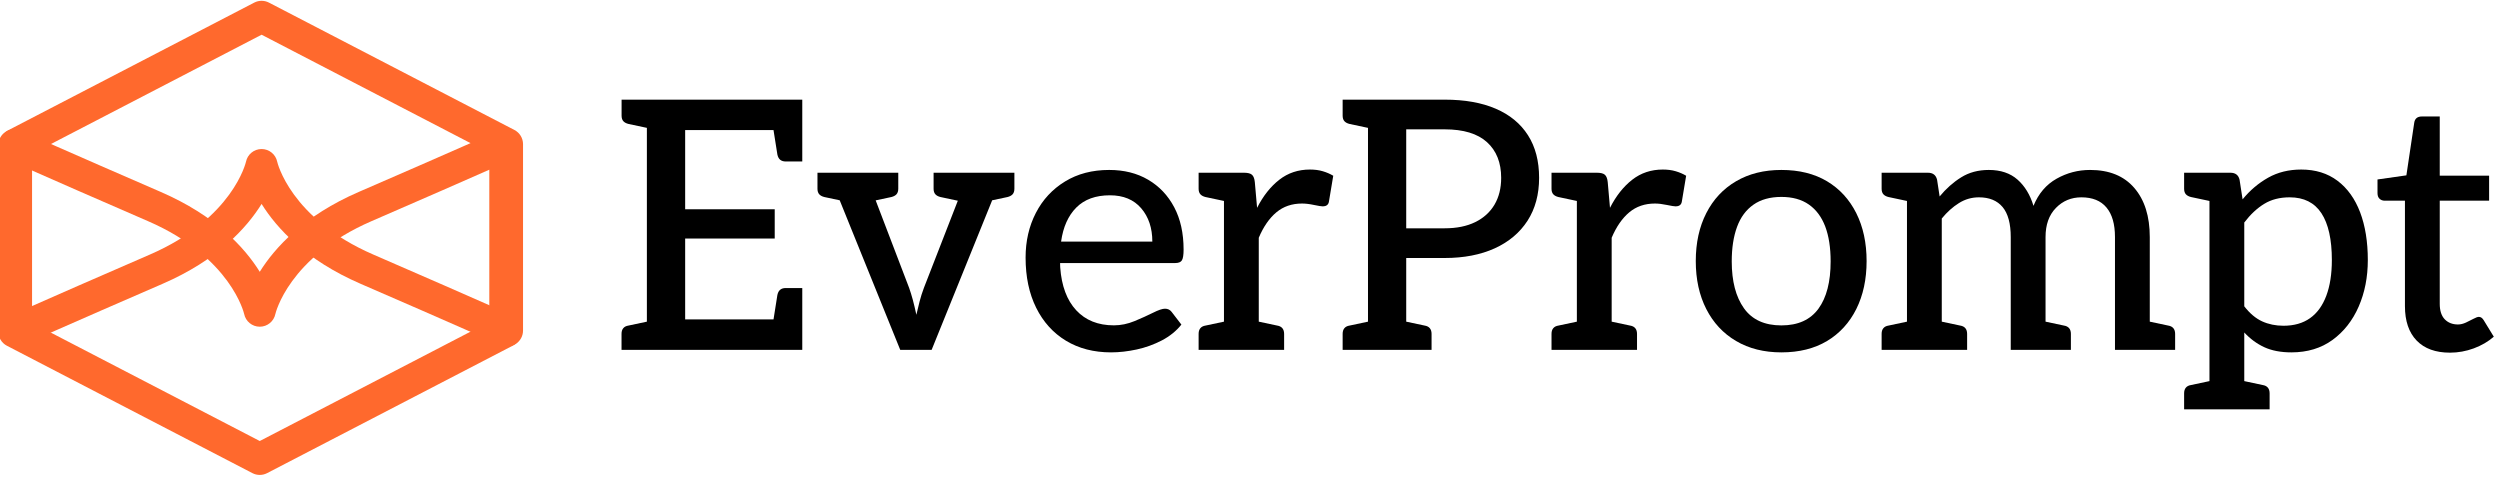
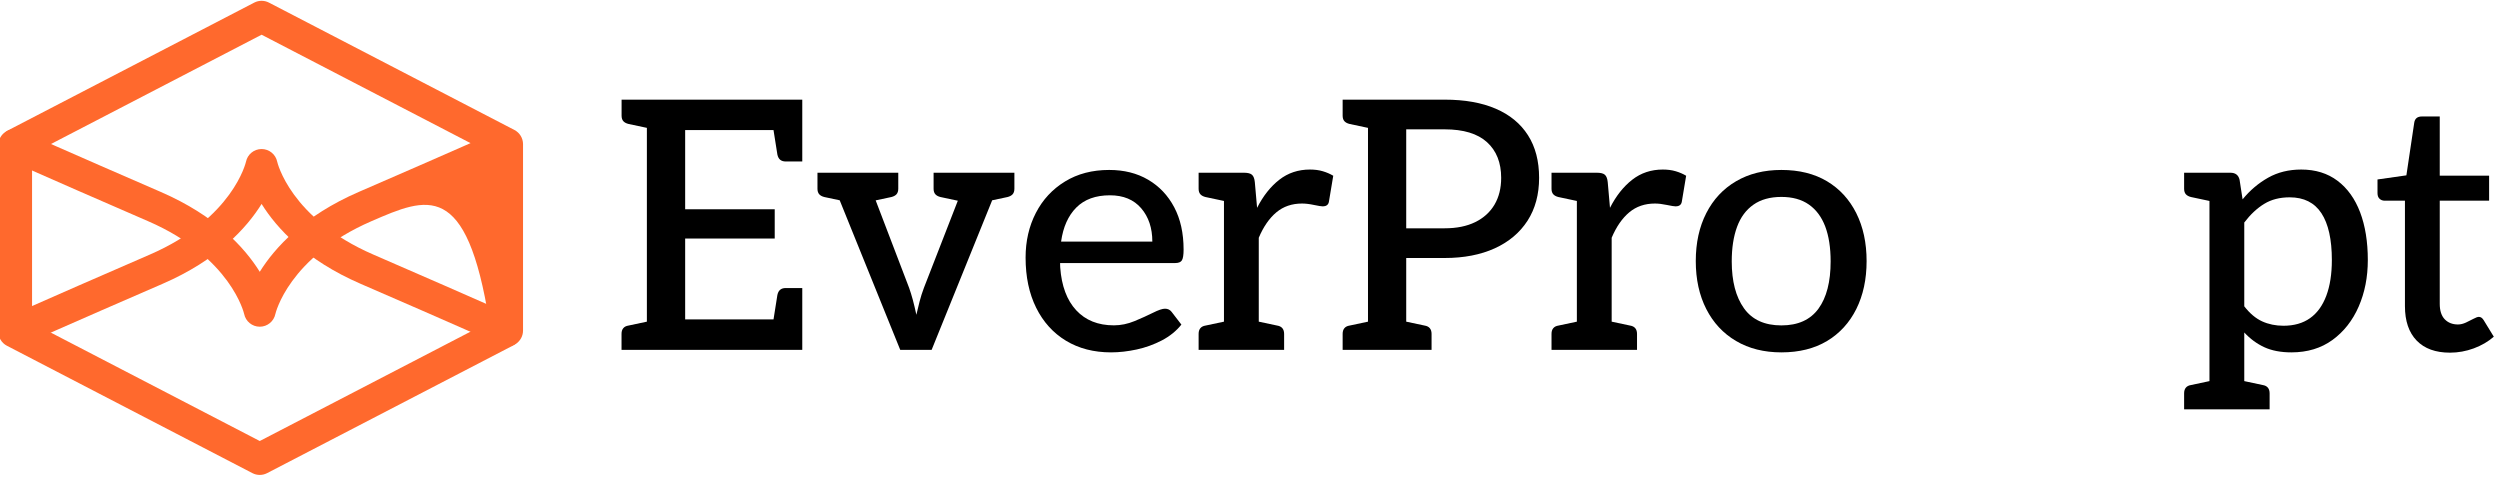
<svg xmlns="http://www.w3.org/2000/svg" width="100%" height="100%" viewBox="0 0 213 41" version="1.1" xml:space="preserve" style="fill-rule:evenodd;clip-rule:evenodd;stroke-linejoin:round;stroke-miterlimit:2;">
  <g transform="matrix(1,0,0,1,-125.107,-456.834)">
    <g>
      <g transform="matrix(0.378,0,0,0.378,23.333,422.405)">
        <g transform="matrix(0.261,0,0,0.261,162.319,-12.96)">
-           <path d="M852.342,697.224C852.342,697.224 640.351,807.218 640.342,807.223C638.312,808.276 636.14,808.774 634,808.772C631.86,808.774 629.688,808.276 627.658,807.223C627.649,807.218 415.658,697.224 415.658,697.224C411.093,694.855 408.229,690.142 408.229,685L408.229,524C408.229,519.332 410.593,514.982 414.51,512.444C418.427,509.905 423.364,509.523 427.624,511.43C427.624,511.43 468.763,529.837 548.474,564.363C595.86,584.889 620.947,612.395 634.001,633.35C647.053,612.395 672.14,584.889 719.526,564.363C799.237,529.837 840.376,511.43 840.376,511.43C844.636,509.523 849.573,509.905 853.49,512.444C857.407,514.982 859.771,519.332 859.771,524L859.771,685C859.771,690.142 856.907,694.855 852.342,697.224ZM634,779.485L832.229,676.631L832.229,545.177C812.719,553.798 778.613,568.785 730.474,589.637C658.562,620.785 647.499,669.725 647.499,669.725C646.202,676.151 640.555,680.771 634,680.771C627.445,680.771 621.798,676.151 620.501,669.725C620.501,669.725 609.438,620.785 537.526,589.637C489.387,568.785 455.281,553.798 435.771,545.177L435.771,676.631L634,779.485Z" style="fill:rgb(255,105,45);" />
+           <path d="M852.342,697.224C852.342,697.224 640.351,807.218 640.342,807.223C638.312,808.276 636.14,808.774 634,808.772C631.86,808.774 629.688,808.276 627.658,807.223C627.649,807.218 415.658,697.224 415.658,697.224C411.093,694.855 408.229,690.142 408.229,685L408.229,524C408.229,519.332 410.593,514.982 414.51,512.444C418.427,509.905 423.364,509.523 427.624,511.43C427.624,511.43 468.763,529.837 548.474,564.363C595.86,584.889 620.947,612.395 634.001,633.35C647.053,612.395 672.14,584.889 719.526,564.363C799.237,529.837 840.376,511.43 840.376,511.43C844.636,509.523 849.573,509.905 853.49,512.444C857.407,514.982 859.771,519.332 859.771,524L859.771,685C859.771,690.142 856.907,694.855 852.342,697.224ZM634,779.485L832.229,676.631C812.719,553.798 778.613,568.785 730.474,589.637C658.562,620.785 647.499,669.725 647.499,669.725C646.202,676.151 640.555,680.771 634,680.771C627.445,680.771 621.798,676.151 620.501,669.725C620.501,669.725 609.438,620.785 537.526,589.637C489.387,568.785 455.281,553.798 435.771,545.177L435.771,676.631L634,779.485Z" style="fill:rgb(255,105,45);" />
        </g>
        <g transform="matrix(-0.261,-3.20033e-17,3.20033e-17,-0.261,493.681,302.354)">
          <path d="M852.342,697.224C852.342,697.224 640.351,807.218 640.342,807.223C638.312,808.276 636.14,808.774 634,808.772C631.86,808.774 629.688,808.276 627.658,807.223C627.649,807.218 415.658,697.224 415.658,697.224C411.093,694.855 408.229,690.142 408.229,685L408.229,524C408.229,519.332 410.593,514.982 414.51,512.444C418.427,509.905 423.364,509.523 427.624,511.43C427.624,511.43 468.763,529.837 548.474,564.363C595.86,584.889 620.947,612.395 634.001,633.35C647.053,612.395 672.14,584.889 719.526,564.363C799.237,529.837 840.376,511.43 840.376,511.43C844.636,509.523 849.573,509.905 853.49,512.444C857.407,514.982 859.771,519.332 859.771,524L859.771,685C859.771,690.142 856.907,694.855 852.342,697.224ZM634,779.485L832.229,676.631L832.229,545.177C812.719,553.798 778.613,568.785 730.474,589.637C658.562,620.785 647.499,669.725 647.499,669.725C646.202,676.151 640.555,680.771 634,680.771C627.445,680.771 621.798,676.151 620.501,669.725C620.501,669.725 609.438,620.785 537.526,589.637C489.387,568.785 455.281,553.798 435.771,545.177L435.771,676.631L634,779.485Z" style="fill:rgb(255,105,45);" />
        </g>
      </g>
      <g transform="matrix(2.471,0,0,2.471,-905.744,-322.379)">
        <path d="M439.484,327.407L439.484,318.779L444.842,318.779L444.842,319.829L440.804,319.829L440.804,322.559L443.892,322.559L443.892,323.569L440.804,323.569L440.804,326.357L444.842,326.357L444.842,327.407L439.484,327.407ZM443.804,326.651L443.984,325.513C444.002,325.429 444.036,325.368 444.084,325.331C444.132,325.293 444.194,325.275 444.27,325.275L444.842,325.275L444.842,326.357L443.804,326.651ZM443.804,319.535L444.842,319.829L444.842,320.911L444.27,320.911C444.194,320.911 444.132,320.892 444.084,320.855C444.036,320.817 444.002,320.757 443.984,320.673L443.804,319.535ZM439.826,318.779L439.688,319.795L438.85,319.617C438.772,319.598 438.713,319.566 438.673,319.522C438.632,319.477 438.612,319.413 438.612,319.331L438.612,318.779L439.826,318.779ZM438.61,327.407L438.61,326.855C438.61,326.772 438.63,326.707 438.671,326.659C438.711,326.611 438.77,326.581 438.848,326.569L439.686,326.391L439.824,327.407L438.61,327.407Z" style="fill-rule:nonzero;" />
        <path d="M448.22,327.407L445.748,321.299L446.736,321.299C446.832,321.299 446.91,321.322 446.972,321.37C447.033,321.417 447.076,321.475 447.102,321.543L448.526,325.269C448.57,325.393 448.612,325.529 448.653,325.679C448.693,325.828 448.734,326.001 448.776,326.197C448.809,326.047 448.846,325.895 448.887,325.739C448.927,325.583 448.977,325.426 449.036,325.269L450.486,321.543C450.511,321.475 450.553,321.417 450.611,321.37C450.669,321.322 450.741,321.299 450.828,321.299L451.774,321.299L449.302,327.407L448.22,327.407ZM446.588,321.625L446.588,321.299L447.486,321.299L447.486,321.625L446.588,321.625ZM450.212,321.625L450.212,321.299L451.11,321.299L451.11,321.625L450.212,321.625ZM446.58,321.299L446.442,322.315L445.604,322.137C445.526,322.118 445.467,322.086 445.427,322.042C445.386,321.997 445.366,321.933 445.366,321.851L445.366,321.299L446.58,321.299ZM448.152,321.299L448.152,321.851C448.152,321.933 448.131,321.997 448.091,322.042C448.05,322.086 447.991,322.118 447.914,322.137L447.076,322.315L446.938,321.299L448.152,321.299ZM450.584,321.299L450.446,322.315L449.608,322.137C449.53,322.118 449.471,322.086 449.431,322.042C449.39,321.997 449.37,321.933 449.37,321.851L449.37,321.299L450.584,321.299ZM452.156,321.299L452.156,321.851C452.156,321.933 452.135,321.997 452.095,322.042C452.054,322.086 451.995,322.118 451.918,322.137L451.08,322.315L450.942,321.299L452.156,321.299Z" style="fill-rule:nonzero;" />
        <path d="M455.488,327.493C454.894,327.493 454.377,327.359 453.935,327.092C453.493,326.824 453.15,326.445 452.907,325.955C452.663,325.464 452.542,324.887 452.542,324.225C452.542,323.655 452.66,323.142 452.896,322.685C453.132,322.227 453.467,321.866 453.901,321.601C454.335,321.335 454.842,321.203 455.424,321.203C455.937,321.203 456.385,321.315 456.769,321.541C457.152,321.766 457.451,322.082 457.667,322.49C457.882,322.897 457.99,323.383 457.99,323.949C457.99,324.13 457.971,324.253 457.933,324.317C457.895,324.381 457.817,324.413 457.7,324.413L453.732,324.413C453.732,324.437 453.732,324.462 453.733,324.489C453.733,324.515 453.734,324.541 453.736,324.565C453.782,325.203 453.966,325.696 454.288,326.042C454.609,326.388 455.042,326.561 455.586,326.561C455.824,326.561 456.062,326.512 456.298,326.415C456.534,326.317 456.745,326.222 456.933,326.128C457.12,326.034 457.258,325.987 457.348,325.987C457.442,325.987 457.518,326.022 457.574,326.093L457.914,326.535C457.739,326.755 457.515,326.936 457.243,327.079C456.97,327.221 456.681,327.326 456.375,327.393C456.069,327.459 455.773,327.493 455.488,327.493ZM453.766,323.673L456.912,323.673C456.912,323.206 456.784,322.823 456.529,322.525C456.273,322.226 455.914,322.077 455.45,322.077C454.958,322.077 454.572,322.217 454.292,322.498C454.012,322.778 453.836,323.17 453.766,323.673Z" style="fill-rule:nonzero;" />
        <path d="M459.382,327.407L459.382,321.299L460.076,321.299C460.206,321.299 460.298,321.323 460.35,321.371C460.402,321.419 460.434,321.503 460.446,321.623L460.524,322.509C460.734,322.097 460.99,321.774 461.291,321.54C461.591,321.306 461.943,321.189 462.346,321.189C462.51,321.189 462.658,321.208 462.791,321.248C462.923,321.287 463.043,321.339 463.15,321.403L463,322.301C462.99,322.355 462.967,322.395 462.929,322.421C462.891,322.446 462.845,322.459 462.792,322.459C462.741,322.459 462.638,322.442 462.484,322.41C462.329,322.377 462.192,322.361 462.074,322.361C461.726,322.361 461.431,322.462 461.189,322.664C460.947,322.866 460.744,323.158 460.582,323.541L460.582,327.407L459.382,327.407ZM460.242,327.407L460.38,326.391L461.218,326.569C461.295,326.581 461.354,326.611 461.395,326.659C461.435,326.707 461.456,326.772 461.456,326.855L461.456,327.407L460.242,327.407ZM458.508,327.407L458.508,326.855C458.508,326.772 458.528,326.707 458.569,326.659C458.609,326.611 458.668,326.581 458.746,326.569L459.584,326.391L459.722,327.407L458.508,327.407ZM459.722,321.299L459.584,322.315L458.746,322.137C458.668,322.118 458.609,322.086 458.569,322.042C458.528,321.997 458.508,321.933 458.508,321.851L458.508,321.299L459.722,321.299Z" style="fill-rule:nonzero;" />
        <path d="M464.348,327.407L464.348,318.779L466.992,318.779C467.682,318.779 468.27,318.883 468.754,319.092C469.238,319.3 469.608,319.605 469.864,320.006C470.12,320.406 470.248,320.896 470.248,321.475C470.248,322.047 470.115,322.539 469.85,322.952C469.584,323.364 469.208,323.682 468.72,323.905C468.232,324.127 467.656,324.239 466.992,324.239L465.666,324.239L465.666,327.407L464.348,327.407ZM465.666,323.215L466.992,323.215C467.404,323.215 467.755,323.144 468.045,323.002C468.335,322.86 468.556,322.659 468.71,322.4C468.863,322.14 468.94,321.832 468.94,321.475C468.94,320.951 468.777,320.541 468.452,320.246C468.126,319.95 467.64,319.803 466.992,319.803L465.666,319.803L465.666,323.215ZM463.474,327.407L463.474,326.855C463.474,326.772 463.494,326.707 463.535,326.659C463.575,326.611 463.634,326.581 463.712,326.569L464.55,326.391L464.688,327.407L463.474,327.407ZM464.688,318.779L464.55,319.795L463.712,319.617C463.634,319.598 463.575,319.566 463.535,319.522C463.494,319.477 463.474,319.413 463.474,319.331L463.474,318.779L464.688,318.779ZM465.326,327.407L465.464,326.391L466.302,326.569C466.379,326.581 466.438,326.611 466.479,326.659C466.519,326.707 466.54,326.772 466.54,326.855L466.54,327.407L465.326,327.407Z" style="fill-rule:nonzero;" />
        <path d="M471.55,327.407L471.55,321.299L472.244,321.299C472.374,321.299 472.466,321.323 472.518,321.371C472.57,321.419 472.602,321.503 472.614,321.623L472.692,322.509C472.902,322.097 473.158,321.774 473.459,321.54C473.759,321.306 474.111,321.189 474.514,321.189C474.678,321.189 474.826,321.208 474.959,321.248C475.091,321.287 475.211,321.339 475.318,321.403L475.168,322.301C475.158,322.355 475.135,322.395 475.097,322.421C475.059,322.446 475.013,322.459 474.96,322.459C474.909,322.459 474.806,322.442 474.652,322.41C474.497,322.377 474.36,322.361 474.242,322.361C473.894,322.361 473.599,322.462 473.357,322.664C473.115,322.866 472.912,323.158 472.75,323.541L472.75,327.407L471.55,327.407ZM472.41,327.407L472.548,326.391L473.386,326.569C473.463,326.581 473.522,326.611 473.563,326.659C473.603,326.707 473.624,326.772 473.624,326.855L473.624,327.407L472.41,327.407ZM470.676,327.407L470.676,326.855C470.676,326.772 470.696,326.707 470.737,326.659C470.777,326.611 470.836,326.581 470.914,326.569L471.752,326.391L471.89,327.407L470.676,327.407ZM471.89,321.299L471.752,322.315L470.914,322.137C470.836,322.118 470.777,322.086 470.737,322.042C470.696,321.997 470.676,321.933 470.676,321.851L470.676,321.299L471.89,321.299Z" style="fill-rule:nonzero;" />
        <path d="M478.602,321.203C479.215,321.203 479.739,321.333 480.175,321.593C480.61,321.853 480.946,322.219 481.184,322.693C481.421,323.166 481.54,323.717 481.54,324.345C481.54,324.973 481.421,325.524 481.185,325.998C480.948,326.472 480.612,326.839 480.176,327.101C479.74,327.362 479.215,327.493 478.602,327.493C478.003,327.493 477.482,327.362 477.039,327.101C476.595,326.839 476.253,326.472 476.012,325.998C475.77,325.524 475.65,324.973 475.65,324.345C475.65,323.717 475.77,323.166 476.012,322.693C476.253,322.219 476.595,321.853 477.039,321.593C477.482,321.333 478.003,321.203 478.602,321.203ZM478.602,326.563C479.174,326.563 479.6,326.371 479.88,325.987C480.16,325.603 480.3,325.059 480.3,324.357C480.3,323.881 480.237,323.479 480.113,323.151C479.988,322.823 479.8,322.571 479.55,322.396C479.299,322.22 478.983,322.133 478.602,322.133C478.214,322.133 477.892,322.222 477.638,322.401C477.383,322.579 477.195,322.834 477.073,323.166C476.951,323.497 476.89,323.894 476.89,324.357C476.89,325.039 477.03,325.578 477.311,325.972C477.591,326.366 478.022,326.563 478.602,326.563Z" style="fill-rule:nonzero;" />
-         <path d="M482.932,327.407L482.932,321.299L483.654,321.299C483.826,321.299 483.931,321.379 483.97,321.541L484.058,322.117C484.279,321.849 484.526,321.629 484.799,321.459C485.071,321.288 485.39,321.203 485.754,321.203C486.163,321.203 486.493,321.314 486.745,321.537C486.996,321.759 487.179,322.061 487.294,322.441C487.467,322.018 487.733,321.706 488.091,321.505C488.449,321.303 488.834,321.203 489.246,321.203C489.906,321.203 490.414,321.409 490.77,321.823C491.126,322.236 491.304,322.801 491.304,323.517L491.304,327.407L490.104,327.407L490.104,323.517C490.104,323.07 490.006,322.73 489.81,322.497C489.614,322.263 489.326,322.147 488.946,322.147C488.598,322.147 488.305,322.269 488.067,322.513C487.829,322.757 487.71,323.091 487.71,323.517L487.71,327.407L486.51,327.407L486.51,323.517C486.51,323.051 486.416,322.707 486.23,322.483C486.043,322.259 485.77,322.147 485.412,322.147C485.164,322.147 484.934,322.213 484.723,322.346C484.511,322.478 484.314,322.655 484.132,322.877L484.132,327.407L482.932,327.407ZM482.058,327.407L482.058,326.855C482.058,326.772 482.078,326.707 482.119,326.659C482.159,326.611 482.218,326.581 482.296,326.569L483.134,326.391L483.272,327.407L482.058,327.407ZM483.792,327.407L483.93,326.391L484.768,326.569C484.845,326.581 484.904,326.611 484.945,326.659C484.985,326.707 485.006,326.772 485.006,326.855L485.006,327.407L483.792,327.407ZM487.37,327.407L487.508,326.391L488.346,326.569C488.423,326.581 488.482,326.611 488.523,326.659C488.563,326.707 488.584,326.772 488.584,326.855L488.584,327.407L487.37,327.407ZM483.272,321.299L483.134,322.315L482.296,322.137C482.218,322.118 482.159,322.086 482.119,322.042C482.078,321.997 482.058,321.933 482.058,321.851L482.058,321.299L483.272,321.299ZM490.964,327.407L491.102,326.391L491.94,326.569C492.017,326.581 492.076,326.611 492.117,326.659C492.157,326.707 492.178,326.772 492.178,326.855L492.178,327.407L490.964,327.407Z" style="fill-rule:nonzero;" />
        <path d="M493.362,329.457L493.362,321.299L494.084,321.299C494.257,321.299 494.362,321.379 494.4,321.541L494.504,322.217C494.758,321.906 495.052,321.657 495.385,321.47C495.718,321.282 496.098,321.189 496.526,321.189C497.018,321.189 497.435,321.318 497.778,321.577C498.12,321.835 498.38,322.198 498.557,322.664C498.733,323.13 498.822,323.678 498.822,324.309C498.822,324.897 498.717,325.432 498.507,325.914C498.297,326.396 497.995,326.779 497.603,327.065C497.21,327.35 496.738,327.493 496.188,327.493C495.821,327.493 495.51,327.433 495.253,327.315C494.996,327.196 494.766,327.027 494.562,326.807L494.562,329.457L493.362,329.457ZM495.914,326.575C496.278,326.575 496.583,326.488 496.829,326.314C497.075,326.14 497.262,325.882 497.39,325.542C497.518,325.201 497.582,324.79 497.582,324.309C497.582,323.599 497.462,323.062 497.223,322.696C496.983,322.33 496.618,322.147 496.128,322.147C495.789,322.147 495.497,322.221 495.252,322.371C495.006,322.52 494.776,322.735 494.562,323.015L494.562,325.905C494.752,326.15 494.958,326.323 495.179,326.424C495.399,326.524 495.644,326.575 495.914,326.575ZM493.702,321.299L493.564,322.315L492.726,322.137C492.648,322.118 492.589,322.086 492.549,322.042C492.508,321.997 492.488,321.933 492.488,321.851L492.488,321.299L493.702,321.299ZM492.488,329.457L492.488,328.905C492.488,328.822 492.508,328.757 492.549,328.709C492.589,328.661 492.648,328.631 492.726,328.619L493.564,328.441L493.702,329.457L492.488,329.457ZM494.222,329.457L494.36,328.441L495.198,328.619C495.275,328.631 495.334,328.661 495.375,328.709C495.415,328.757 495.436,328.822 495.436,328.905L495.436,329.457L494.222,329.457Z" style="fill-rule:nonzero;" />
        <path d="M501.656,327.503C501.158,327.503 500.775,327.364 500.506,327.086C500.237,326.808 500.102,326.412 500.102,325.899L500.102,322.263L499.404,322.263C499.334,322.263 499.276,322.241 499.228,322.198C499.18,322.154 499.156,322.089 499.156,322.003L499.156,321.531L500.152,321.389L500.422,319.577C500.443,319.431 500.532,319.359 500.69,319.359L501.302,319.359L501.302,321.401L503.004,321.401L503.004,322.263L501.302,322.263L501.302,325.819C501.302,326.056 501.36,326.234 501.475,326.353C501.59,326.471 501.742,326.531 501.93,326.531C502.018,326.531 502.109,326.509 502.205,326.465C502.3,326.421 502.388,326.377 502.468,326.334C502.548,326.29 502.609,326.269 502.652,326.269C502.713,326.269 502.766,326.304 502.812,326.375L503.166,326.953C502.972,327.122 502.742,327.256 502.476,327.355C502.209,327.453 501.936,327.503 501.656,327.503Z" style="fill-rule:nonzero;" />
      </g>
    </g>
  </g>
</svg>